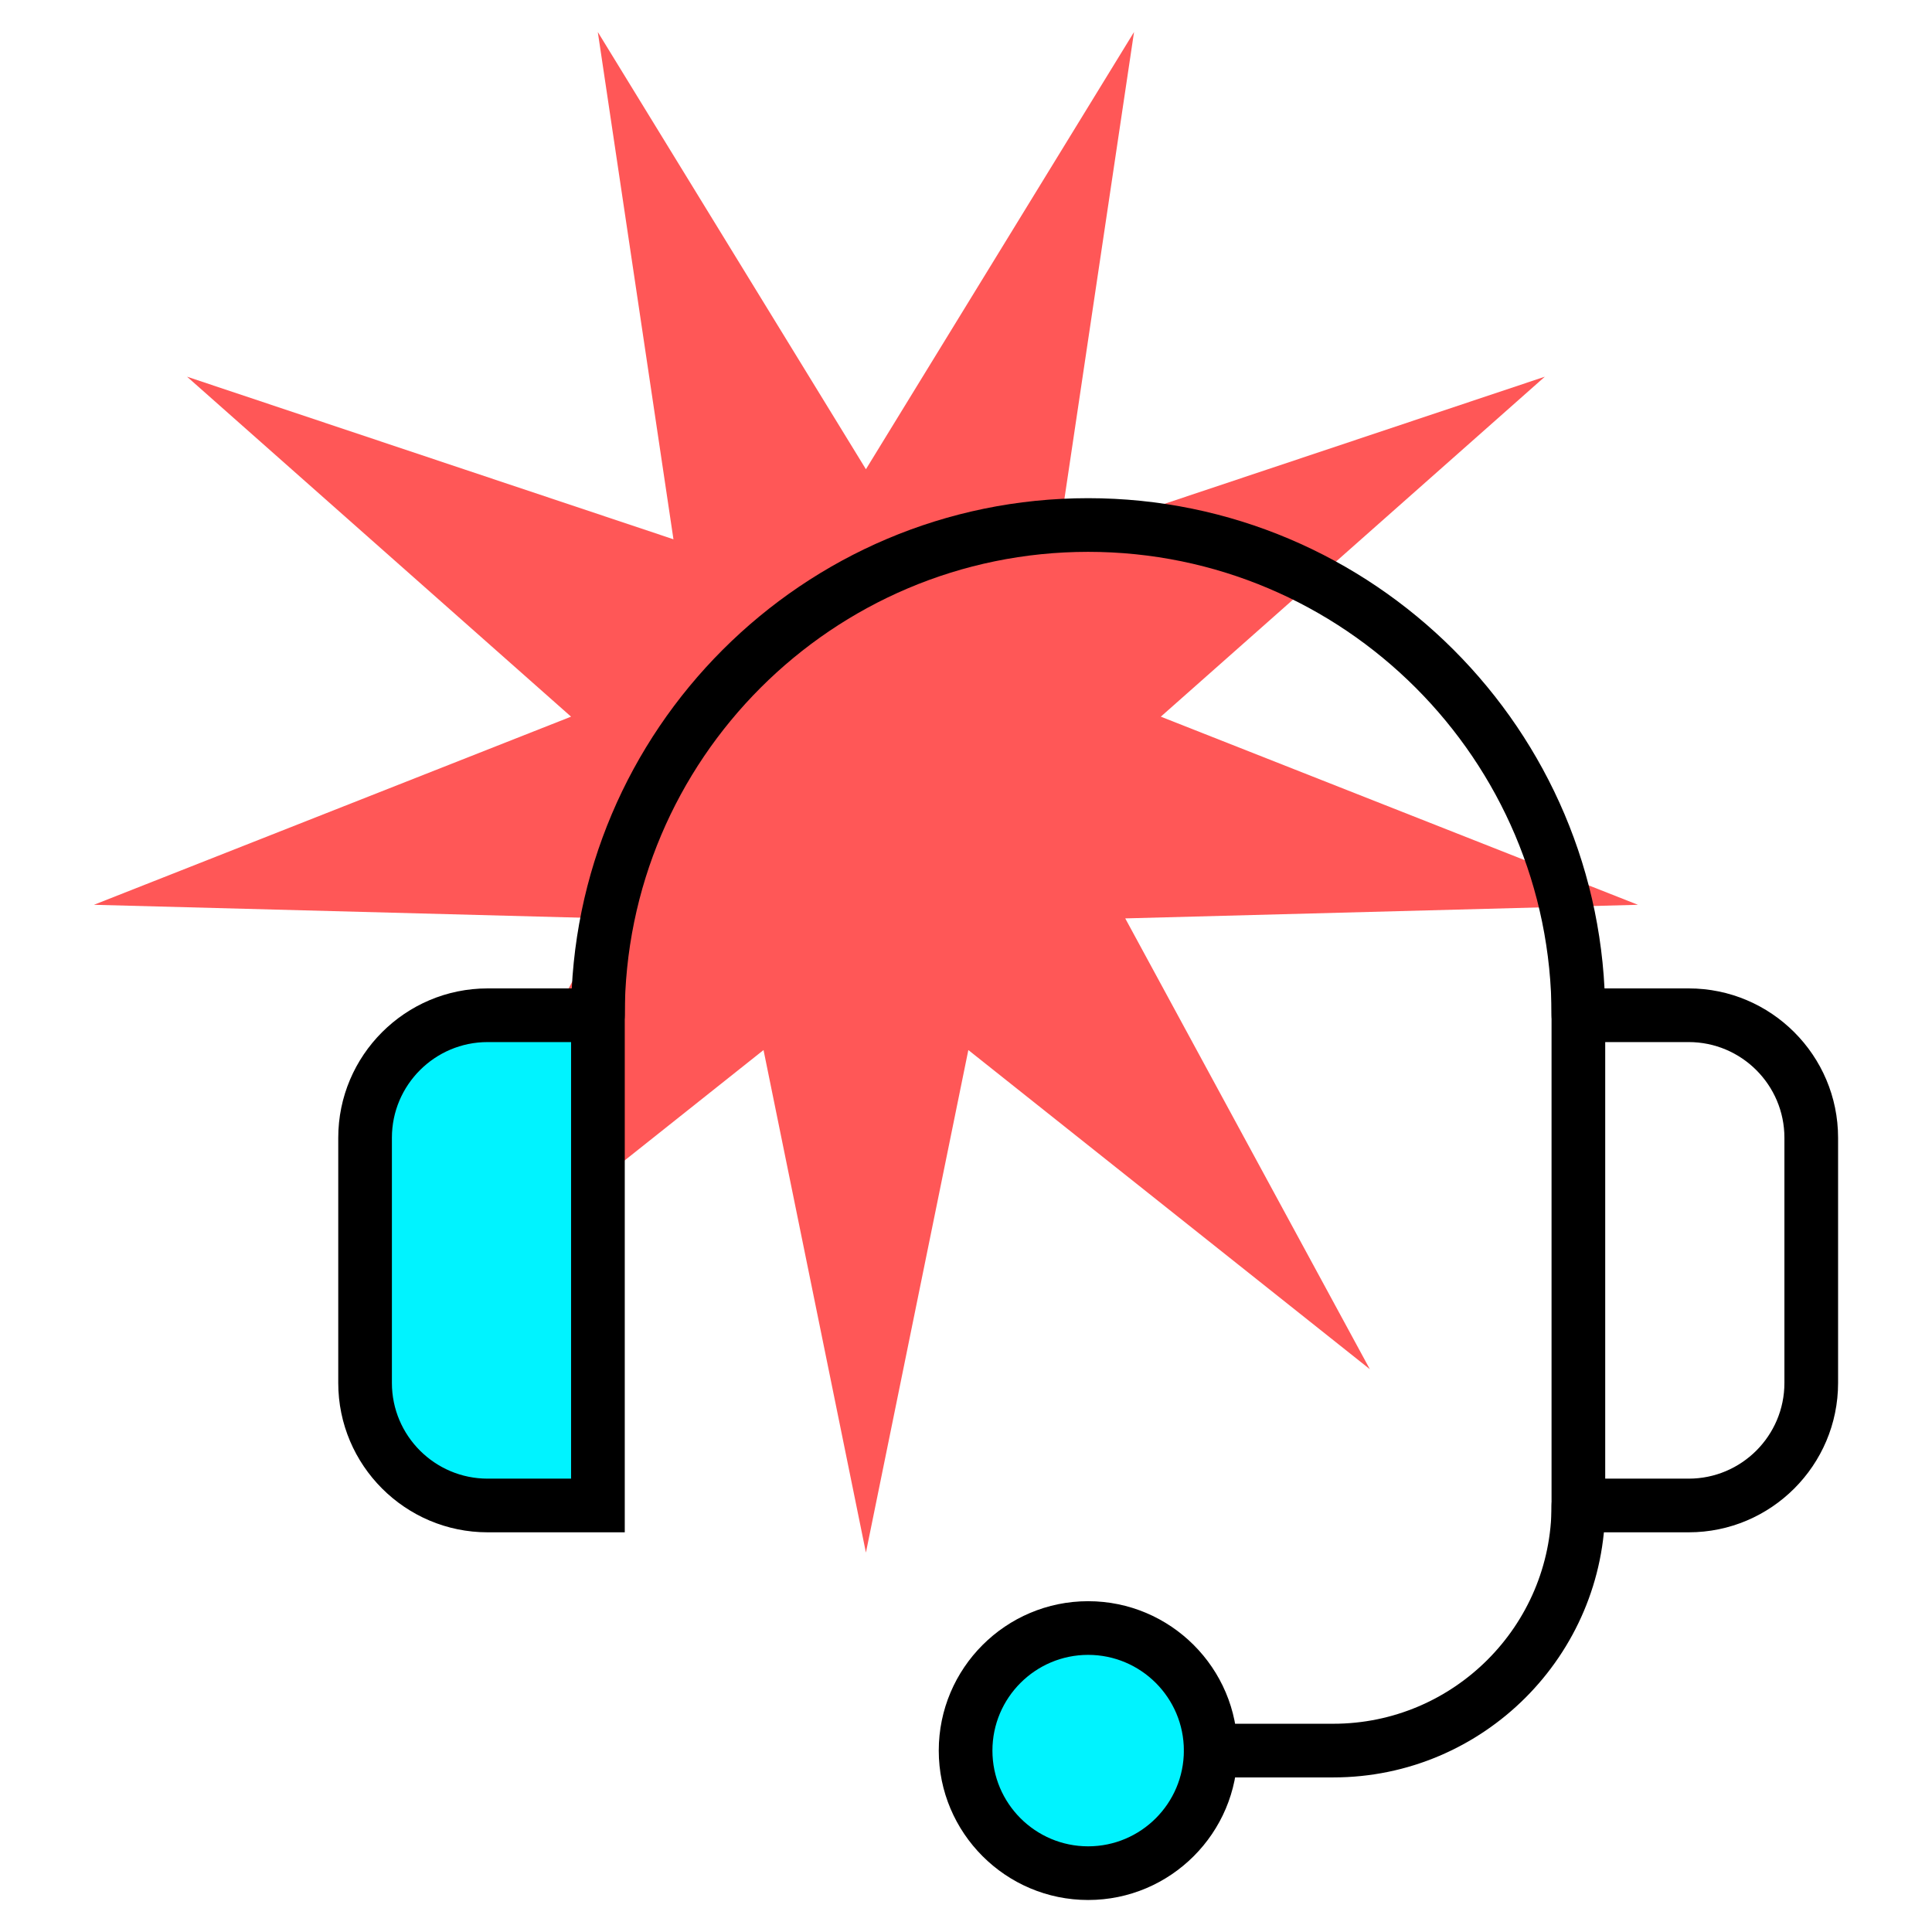
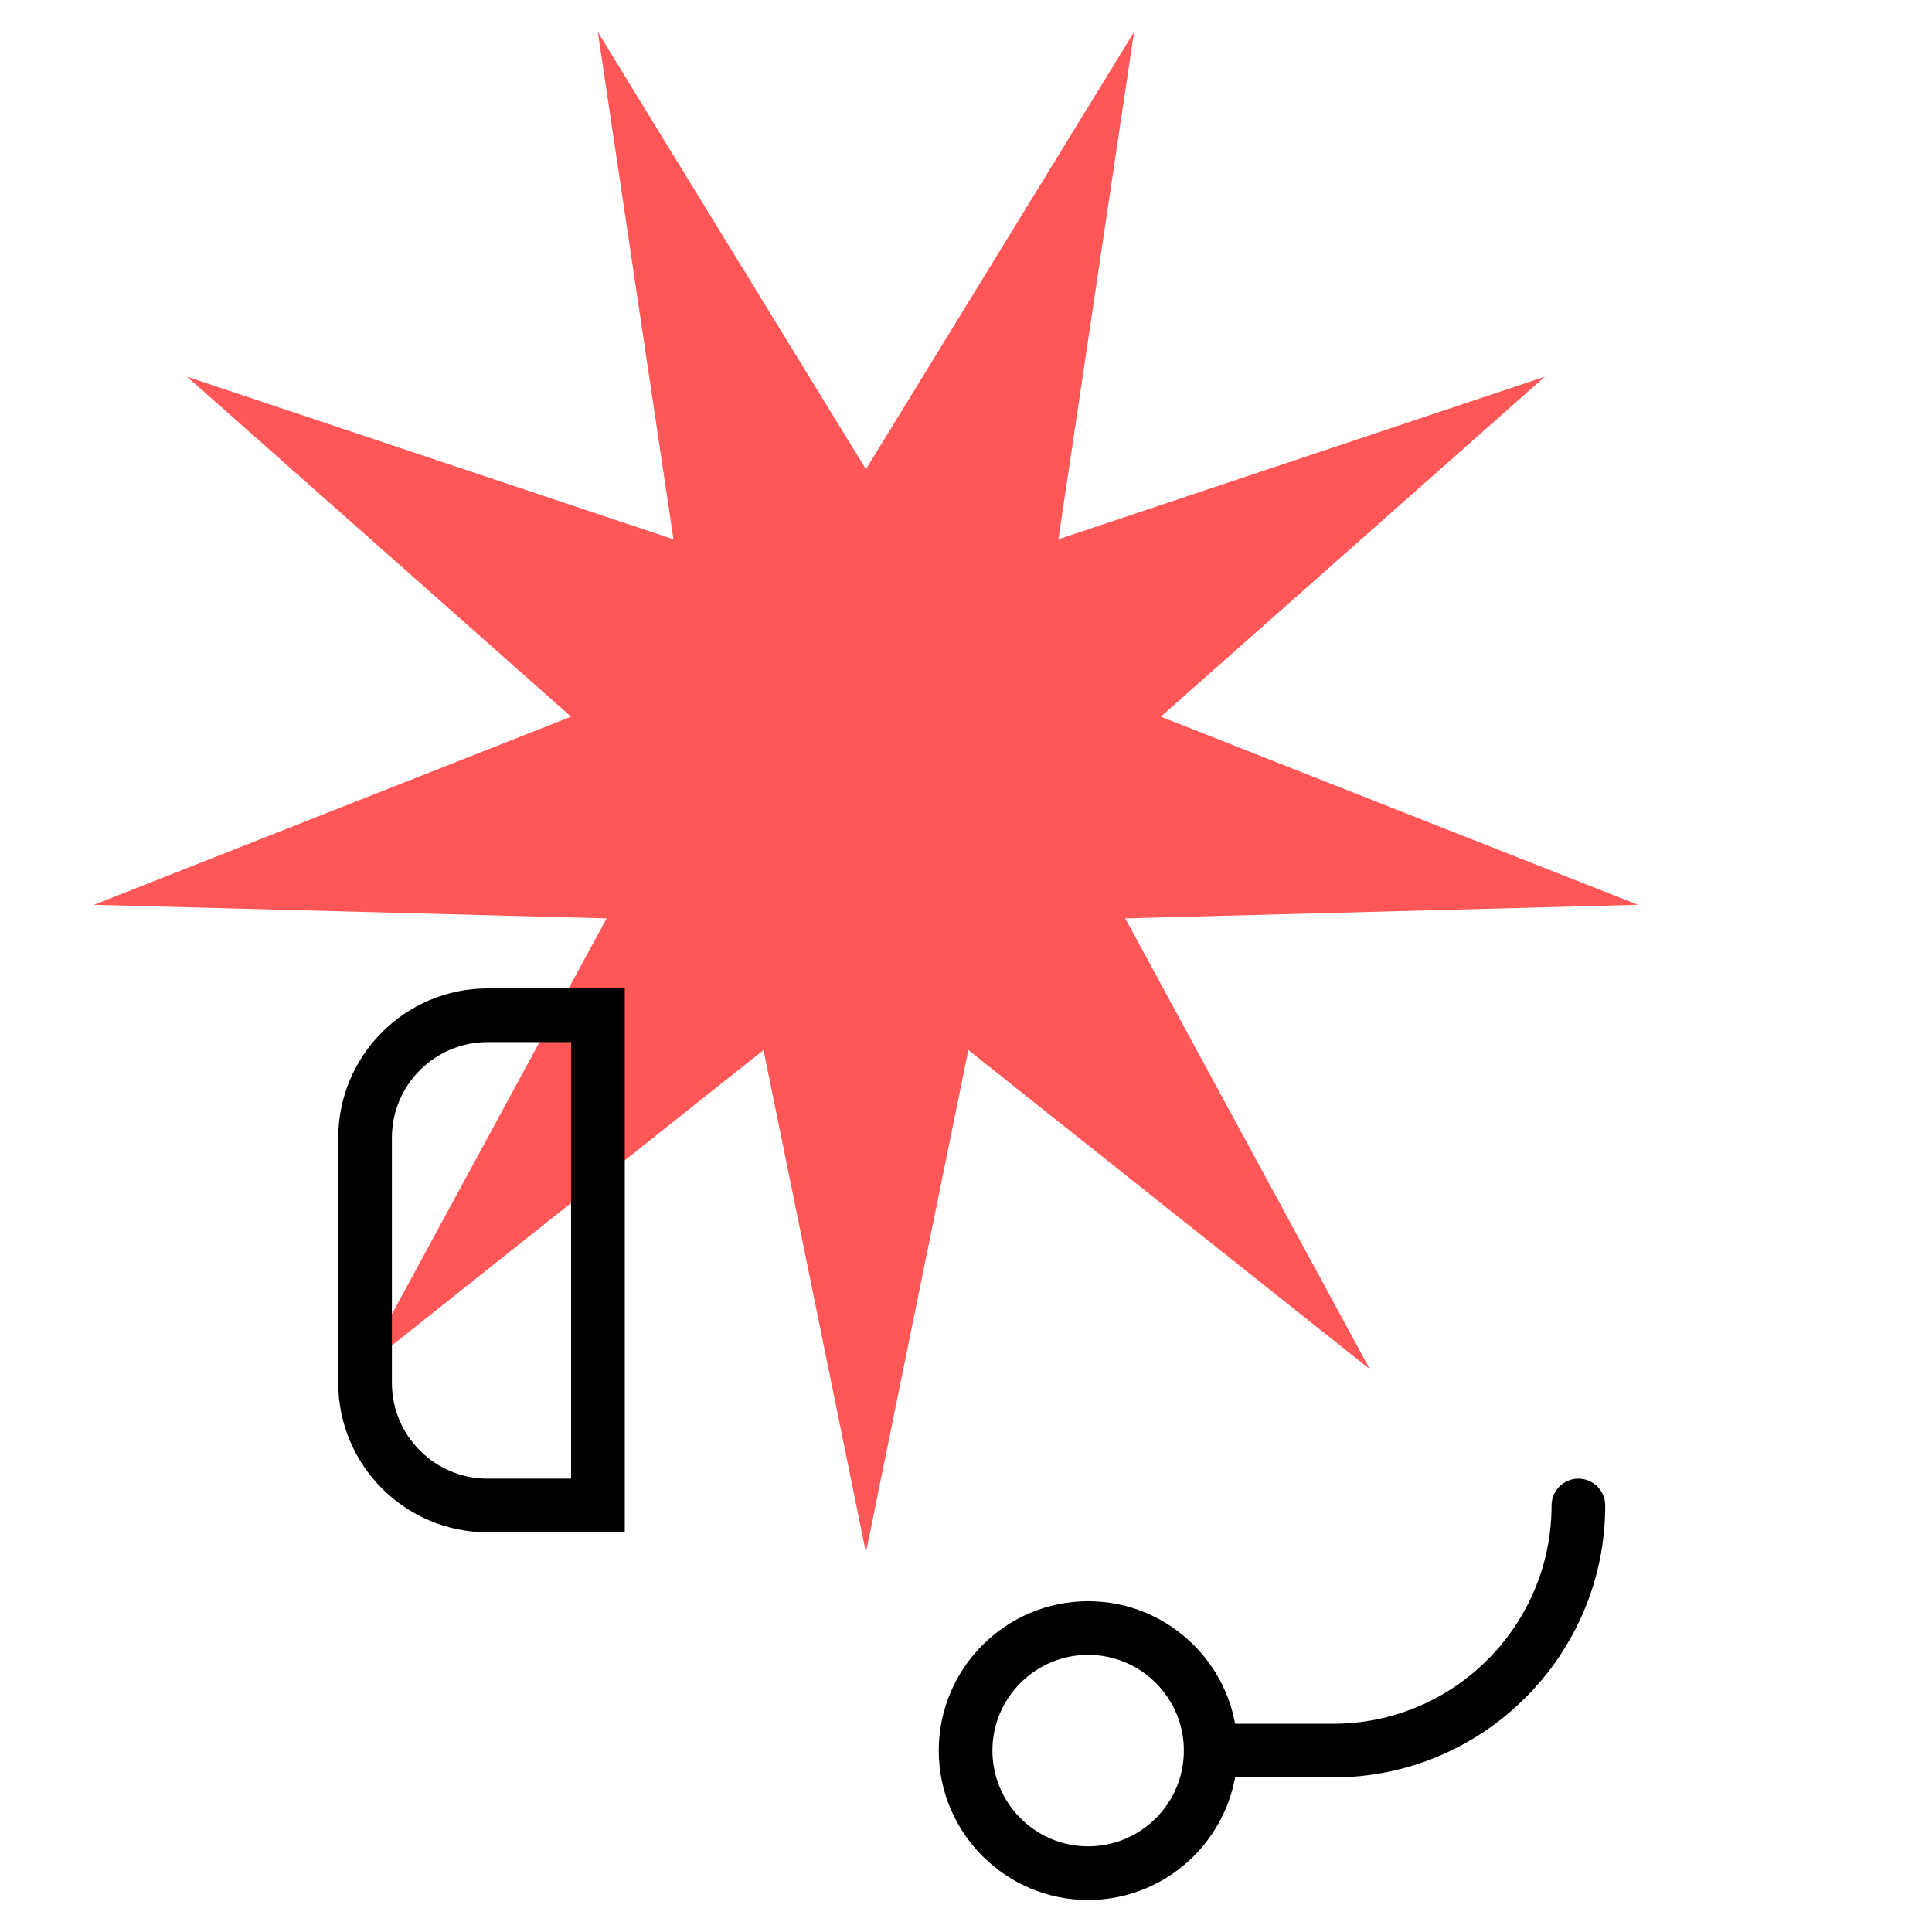
<svg xmlns="http://www.w3.org/2000/svg" id="Layer_1" version="1.1" viewBox="0 0 90 90">
  <defs>
    <style>
      .st0 {
        fill: #ff5757;
      }

      .st1 {
        fill: #00f3ff;
      }
    </style>
  </defs>
  <polygon class="st0" points="40.338 21.859 52.828 1.491 49.304 25.122 71.964 17.548 54.075 33.385 76.302 42.149 52.418 42.782 63.812 63.782 45.109 48.915 40.338 72.325 35.568 48.915 16.865 63.782 28.258 42.782 4.375 42.149 26.602 33.385 8.713 17.548 31.372 25.122 27.848 1.491 40.338 21.859" />
  <g>
    <g>
-       <path class="st1" d="M27.854,70.131h-5.138c-3.153,0-5.709-2.556-5.709-5.709v-11.418c0-3.153,2.556-5.709,5.709-5.709h5.138v22.837Z" />
      <path d="M29.104,71.381h-6.388c-3.837,0-6.959-3.122-6.959-6.959v-11.419c0-3.837,3.122-6.959,6.959-6.959h6.388v25.337ZM22.715,48.544c-2.459,0-4.459,2-4.459,4.459v11.419c0,2.459,2,4.459,4.459,4.459h3.888v-20.337h-3.888Z" />
    </g>
-     <path d="M78.666,71.381h-6.389v-25.337h6.389c3.837,0,6.959,3.122,6.959,6.959v11.419c0,3.837-3.122,6.959-6.959,6.959ZM74.777,68.881h3.889c2.459,0,4.459-2,4.459-4.459v-11.419c0-2.459-2-4.459-4.459-4.459h-3.889v20.337Z" />
-     <path d="M73.527,48.544c-.69,0-1.25-.56-1.25-1.25,0-11.903-9.684-21.587-21.587-21.587s-21.587,9.684-21.587,21.587c0,.69-.56,1.25-1.25,1.25s-1.25-.56-1.25-1.25c0-13.282,10.805-24.087,24.087-24.087s24.087,10.805,24.087,24.087c0,.69-.56,1.25-1.25,1.25Z" />
    <g>
-       <circle class="st1" cx="50.691" cy="81.549" r="5.709" />
      <path d="M50.69,88.509c-3.837,0-6.959-3.122-6.959-6.96s3.122-6.959,6.959-6.959,6.959,3.122,6.959,6.959-3.122,6.96-6.959,6.96ZM50.69,77.09c-2.459,0-4.459,2-4.459,4.459s2,4.46,4.459,4.46,4.459-2.001,4.459-4.46-2-4.459-4.459-4.459Z" />
    </g>
    <path d="M62.109,82.799h-5.71c-.69,0-1.25-.56-1.25-1.25s.56-1.25,1.25-1.25h5.71c5.606,0,10.168-4.562,10.168-10.168,0-.69.56-1.25,1.25-1.25s1.25.56,1.25,1.25c0,6.985-5.683,12.668-12.668,12.668Z" />
  </g>
</svg>